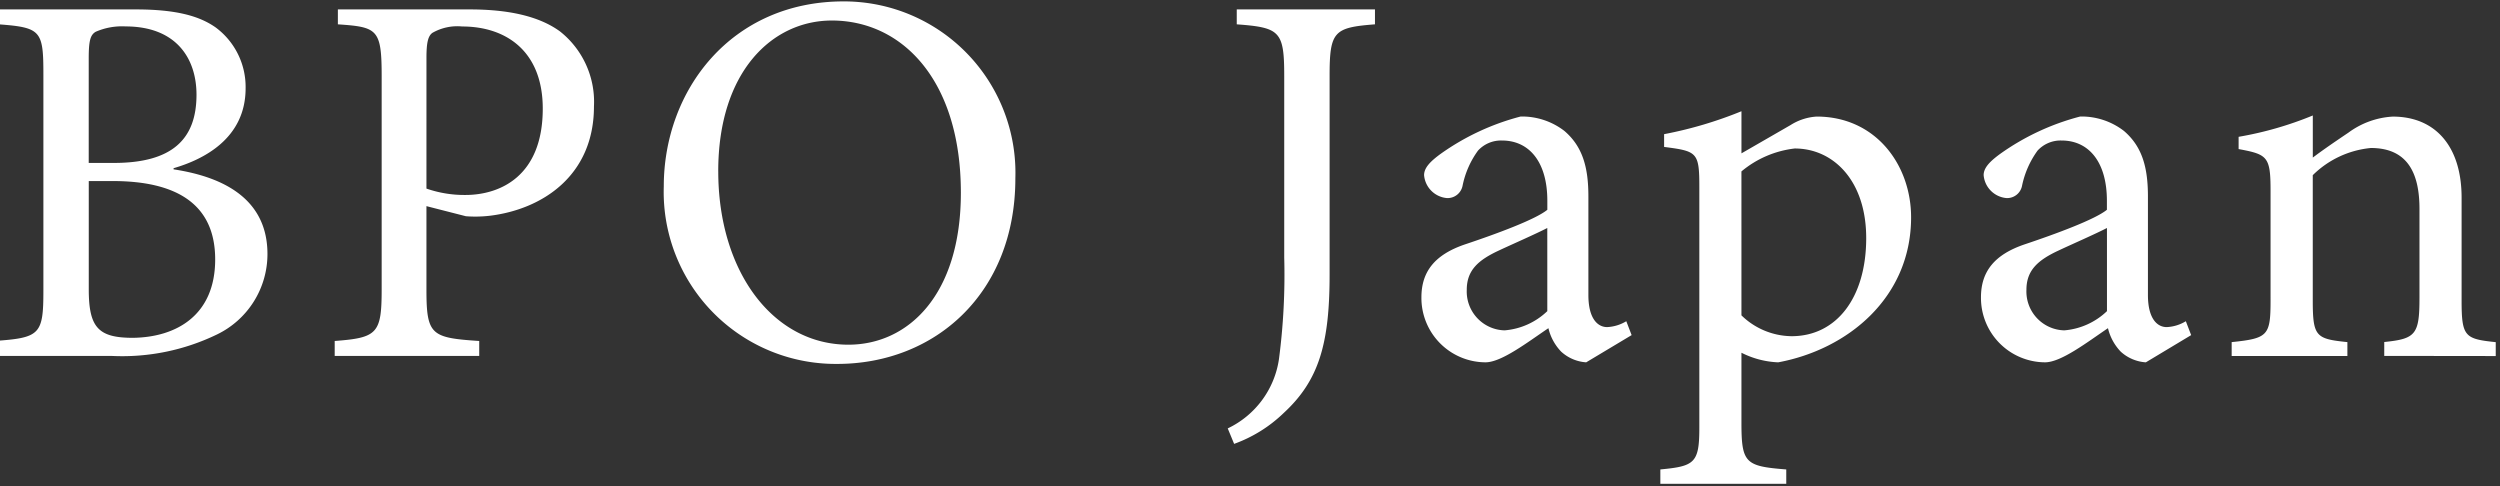
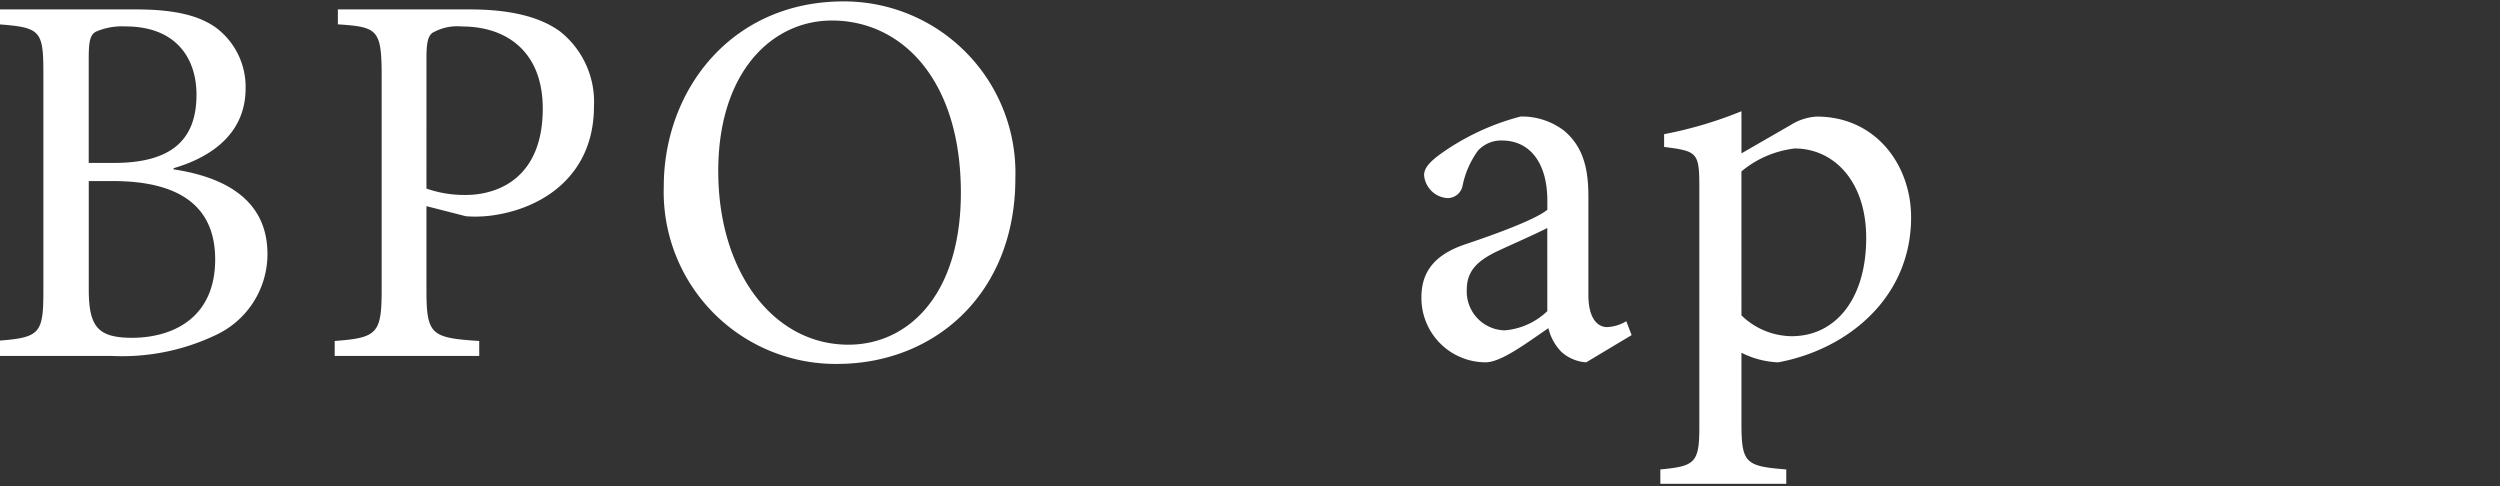
<svg xmlns="http://www.w3.org/2000/svg" width="180" height="35" viewBox="0 0 180 35">
  <rect x="0" y="0" width="180" height="35" fill="#333333" stroke="none" />
  <defs>
    <clipPath id="clip-path">
      <rect id="長方形_1615" data-name="長方形 1615" width="180" height="35" transform="translate(0.409 0)" fill="#fff" />
    </clipPath>
  </defs>
  <g id="グループ_2285" data-name="グループ 2285" transform="translate(-0.409)">
    <g id="グループ_2135" data-name="グループ 2135" clip-path="url(#clip-path)">
      <path id="パス_1020" data-name="パス 1020" d="M12.906,17.664c3.8.574,6.76,2.264,6.76,6.1a6.427,6.427,0,0,1-3.648,5.795A15.653,15.653,0,0,1,8.489,31.1H0V30.021c3.3-.228,3.533-.461,3.533-3.644V10.868c0-3.185-.151-3.416-3.226-3.646V6.149h9.874c2.876,0,4.572.462,5.759,1.3a5.328,5.328,0,0,1,2.153,4.376c0,3.645-3.073,5.143-5.187,5.757Zm-4.3-.462c4.183,0,5.951-1.691,5.951-4.913,0-2.611-1.46-4.916-5.11-4.916a4.728,4.728,0,0,0-2.15.387c-.387.23-.5.651-.5,1.918V17.2ZM6.8,26.3c0,2.762.689,3.494,3.185,3.494,3.114-.041,5.917-1.615,5.917-5.644,0-3.915-2.686-5.643-7.375-5.643H6.8Z" transform="translate(0 -5.471)" fill="#fff" />
      <path id="パス_1021" data-name="パス 1021" d="M270.99,6.15c2.728,0,4.957.462,6.492,1.573a6.46,6.46,0,0,1,2.46,5.411c0,4.992-3.726,7.409-7.489,7.871a9,9,0,0,1-1.732.036l-2.84-.727v6.025c0,3.264.348,3.455,3.8,3.684V31.1H261.275V30.022c3.075-.228,3.382-.537,3.382-3.722V10.947c0-3.378-.307-3.53-3.153-3.723V6.15Zm-3.109,12.9a8.312,8.312,0,0,0,2.8.46c2.494,0,5.575-1.343,5.575-6.217,0-4.146-2.655-5.914-5.8-5.914a3.6,3.6,0,0,0-2.151.462c-.307.231-.423.69-.423,1.807Z" transform="translate(-236.768 -5.472)" fill="#fff" />
      <path id="パス_1022" data-name="パス 1022" d="M539.214,12.742c0,8.291-5.8,13.359-12.827,13.359A12.385,12.385,0,0,1,513.9,13.318C513.9,6.41,518.744,0,526.846,0a12.346,12.346,0,0,1,12.368,12.741m-21.391-.5c0,7.217,3.954,12.476,9.368,12.476,4.3,0,8.1-3.573,8.1-10.94,0-8.1-4.224-12.4-9.29-12.4-4.267,0-8.18,3.647-8.18,10.862" transform="translate(-465.699 0.101)" fill="#fff" />
-       <path id="パス_1023" data-name="パス 1023" d="M957.347,7.224c-2.957.23-3.267.5-3.267,3.723V25.261c0,4.953-.764,7.6-3.3,9.942a10.048,10.048,0,0,1-3.574,2.228l-.46-1.114a6.579,6.579,0,0,0,3.688-4.988A46.678,46.678,0,0,0,950.813,24V10.947c0-3.224-.3-3.494-3.418-3.723V6.15h9.952Z" transform="translate(-857.94 -5.472)" fill="#fff" />
      <path id="パス_1024" data-name="パス 1024" d="M1107.273,106.147a2.956,2.956,0,0,1-1.8-.769,3.631,3.631,0,0,1-.919-1.69c-1.537,1.036-3.382,2.458-4.535,2.458a4.634,4.634,0,0,1-4.609-4.683c0-1.879,1-3.073,3.112-3.8,2.306-.769,5.112-1.807,5.954-2.5v-.649c0-2.8-1.309-4.338-3.267-4.338a2.248,2.248,0,0,0-1.726.728,6.461,6.461,0,0,0-1.111,2.534,1.1,1.1,0,0,1-1.117.883,1.807,1.807,0,0,1-1.653-1.651c0-.54.463-1,1.195-1.535a17.53,17.53,0,0,1,5.757-2.687,5.006,5.006,0,0,1,3.149,1.037c1.345,1.15,1.729,2.686,1.729,4.719v7.1c0,1.729.693,2.306,1.347,2.306a2.929,2.929,0,0,0,1.382-.423l.384,1Zm-2.8-9.673c-.805.42-2.65,1.227-3.459,1.609-1.5.694-2.339,1.423-2.339,2.843a2.8,2.8,0,0,0,2.723,2.919,5.026,5.026,0,0,0,3.076-1.384Z" transform="translate(-992.659 -80.059)" fill="#fff" />
      <path id="パス_1025" data-name="パス 1025" d="M1288.222,85.352a3.96,3.96,0,0,1,1.881-.613c4.265,0,6.8,3.492,6.8,7.254,0,5.794-4.572,9.516-9.57,10.441a6.406,6.406,0,0,1-2.645-.691v5.026c0,2.918.266,3.146,3.227,3.377v1.036h-9.066v-1.036c2.458-.231,2.807-.459,2.807-2.993V89.806c0-2.5-.157-2.575-2.536-2.881v-.919a29.16,29.16,0,0,0,5.569-1.651v3.033Zm-3.534,13.7a5.252,5.252,0,0,0,3.611,1.5c3.227,0,5.372-2.767,5.372-7.064,0-4.145-2.374-6.451-5.144-6.451a7.276,7.276,0,0,0-3.84,1.652Z" transform="translate(-1158.895 -76.346)" fill="#fff" />
-       <path id="パス_1026" data-name="パス 1026" d="M1536.826,106.147a2.959,2.959,0,0,1-1.808-.769,3.67,3.67,0,0,1-.919-1.69c-1.533,1.036-3.377,2.458-4.536,2.458a4.637,4.637,0,0,1-4.608-4.683c0-1.879,1-3.073,3.113-3.8,2.3-.769,5.106-1.807,5.954-2.5v-.649c0-2.8-1.309-4.338-3.263-4.338a2.252,2.252,0,0,0-1.731.728,6.585,6.585,0,0,0-1.117,2.534,1.092,1.092,0,0,1-1.111.883,1.808,1.808,0,0,1-1.653-1.651c0-.54.463-1,1.195-1.535a17.509,17.509,0,0,1,5.757-2.687,5,5,0,0,1,3.148,1.037c1.346,1.15,1.729,2.686,1.729,4.719v7.1c0,1.729.691,2.306,1.346,2.306a2.9,2.9,0,0,0,1.383-.423l.384,1Zm-2.8-9.673c-.805.42-2.65,1.227-3.456,1.609-1.5.694-2.342,1.423-2.342,2.843a2.8,2.8,0,0,0,2.728,2.919,5.038,5.038,0,0,0,3.071-1.384Z" transform="translate(-1381.916 -80.059)" fill="#fff" />
-       <path id="パス_1027" data-name="パス 1027" d="M1728.417,104.935v-1c2.266-.229,2.536-.539,2.536-3.188V94.343c0-2.651-.919-4.377-3.5-4.377a6.867,6.867,0,0,0-4.183,1.957v9.019c0,2.611.229,2.767,2.493,3v1h-8.332v-1c2.613-.27,2.8-.462,2.8-3V93.035c0-2.456-.224-2.607-2.3-2.992v-.882a25.189,25.189,0,0,0,5.342-1.537v3.032c.764-.576,1.61-1.153,2.571-1.8a5.919,5.919,0,0,1,3.185-1.151c3.076,0,4.957,2.15,4.957,5.833v7.407c0,2.611.233,2.767,2.458,3v1Z" transform="translate(-1556.342 -79.31)" fill="#fff" />
    </g>
  </g>
</svg>